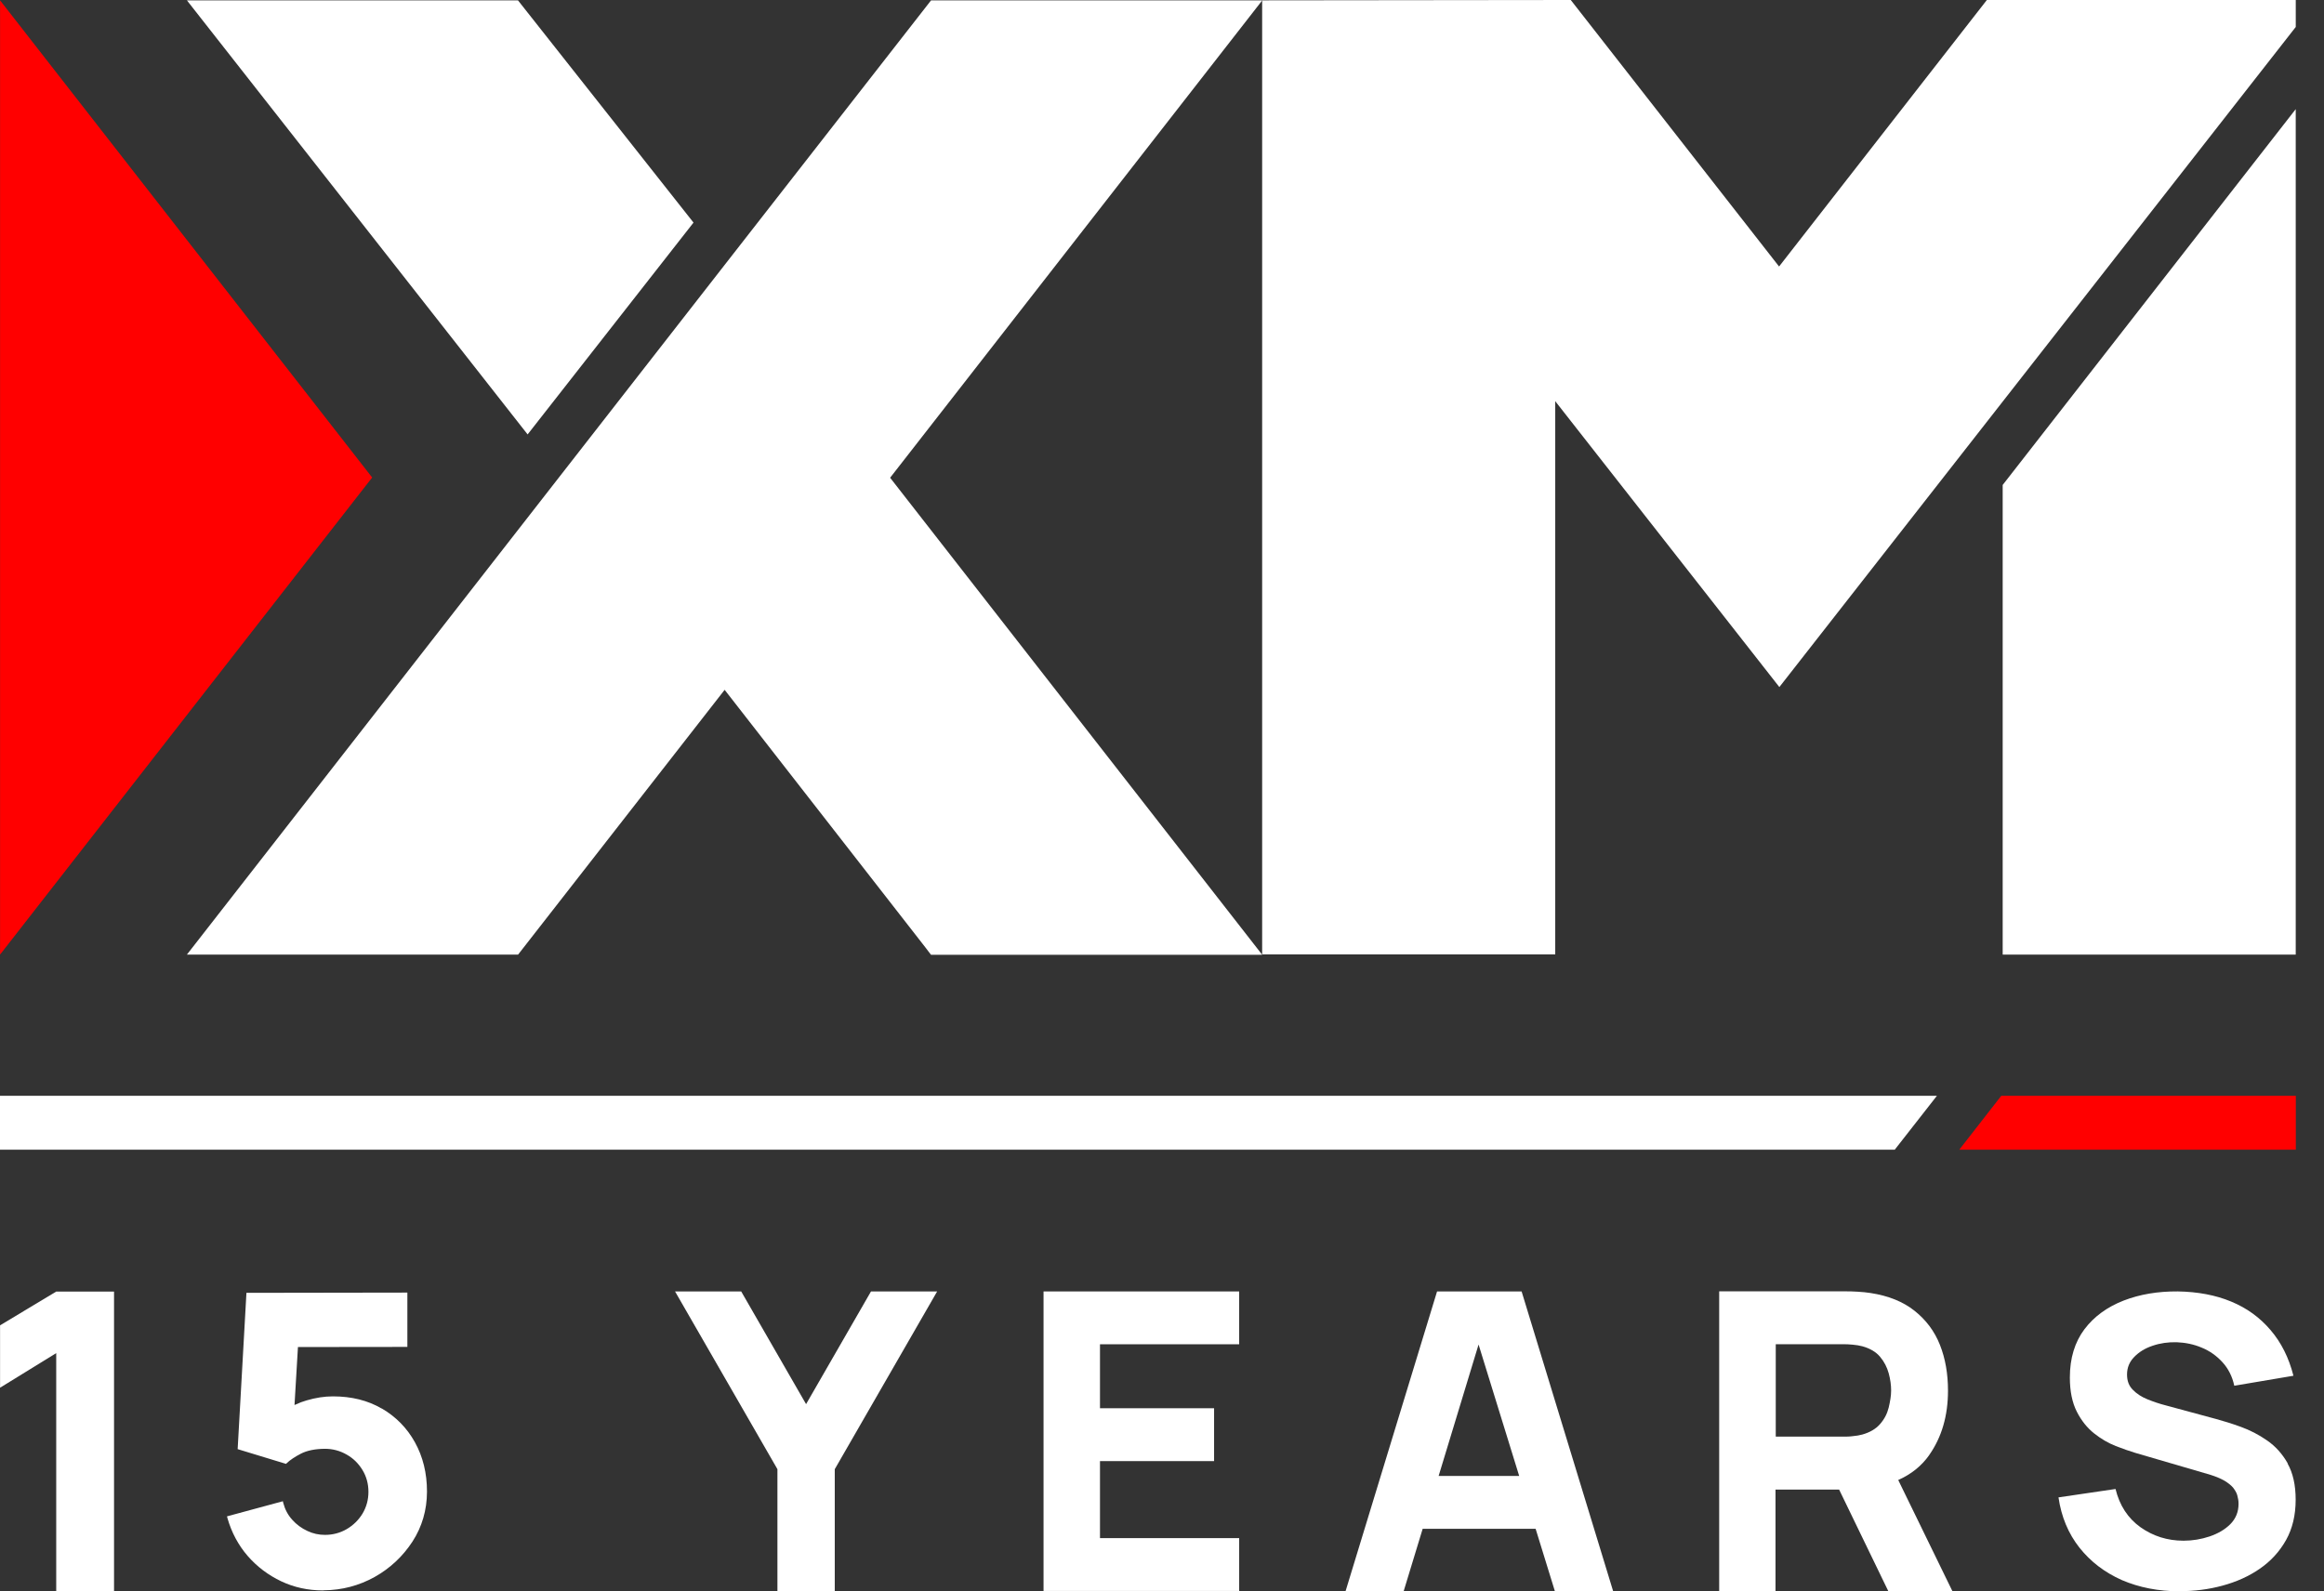
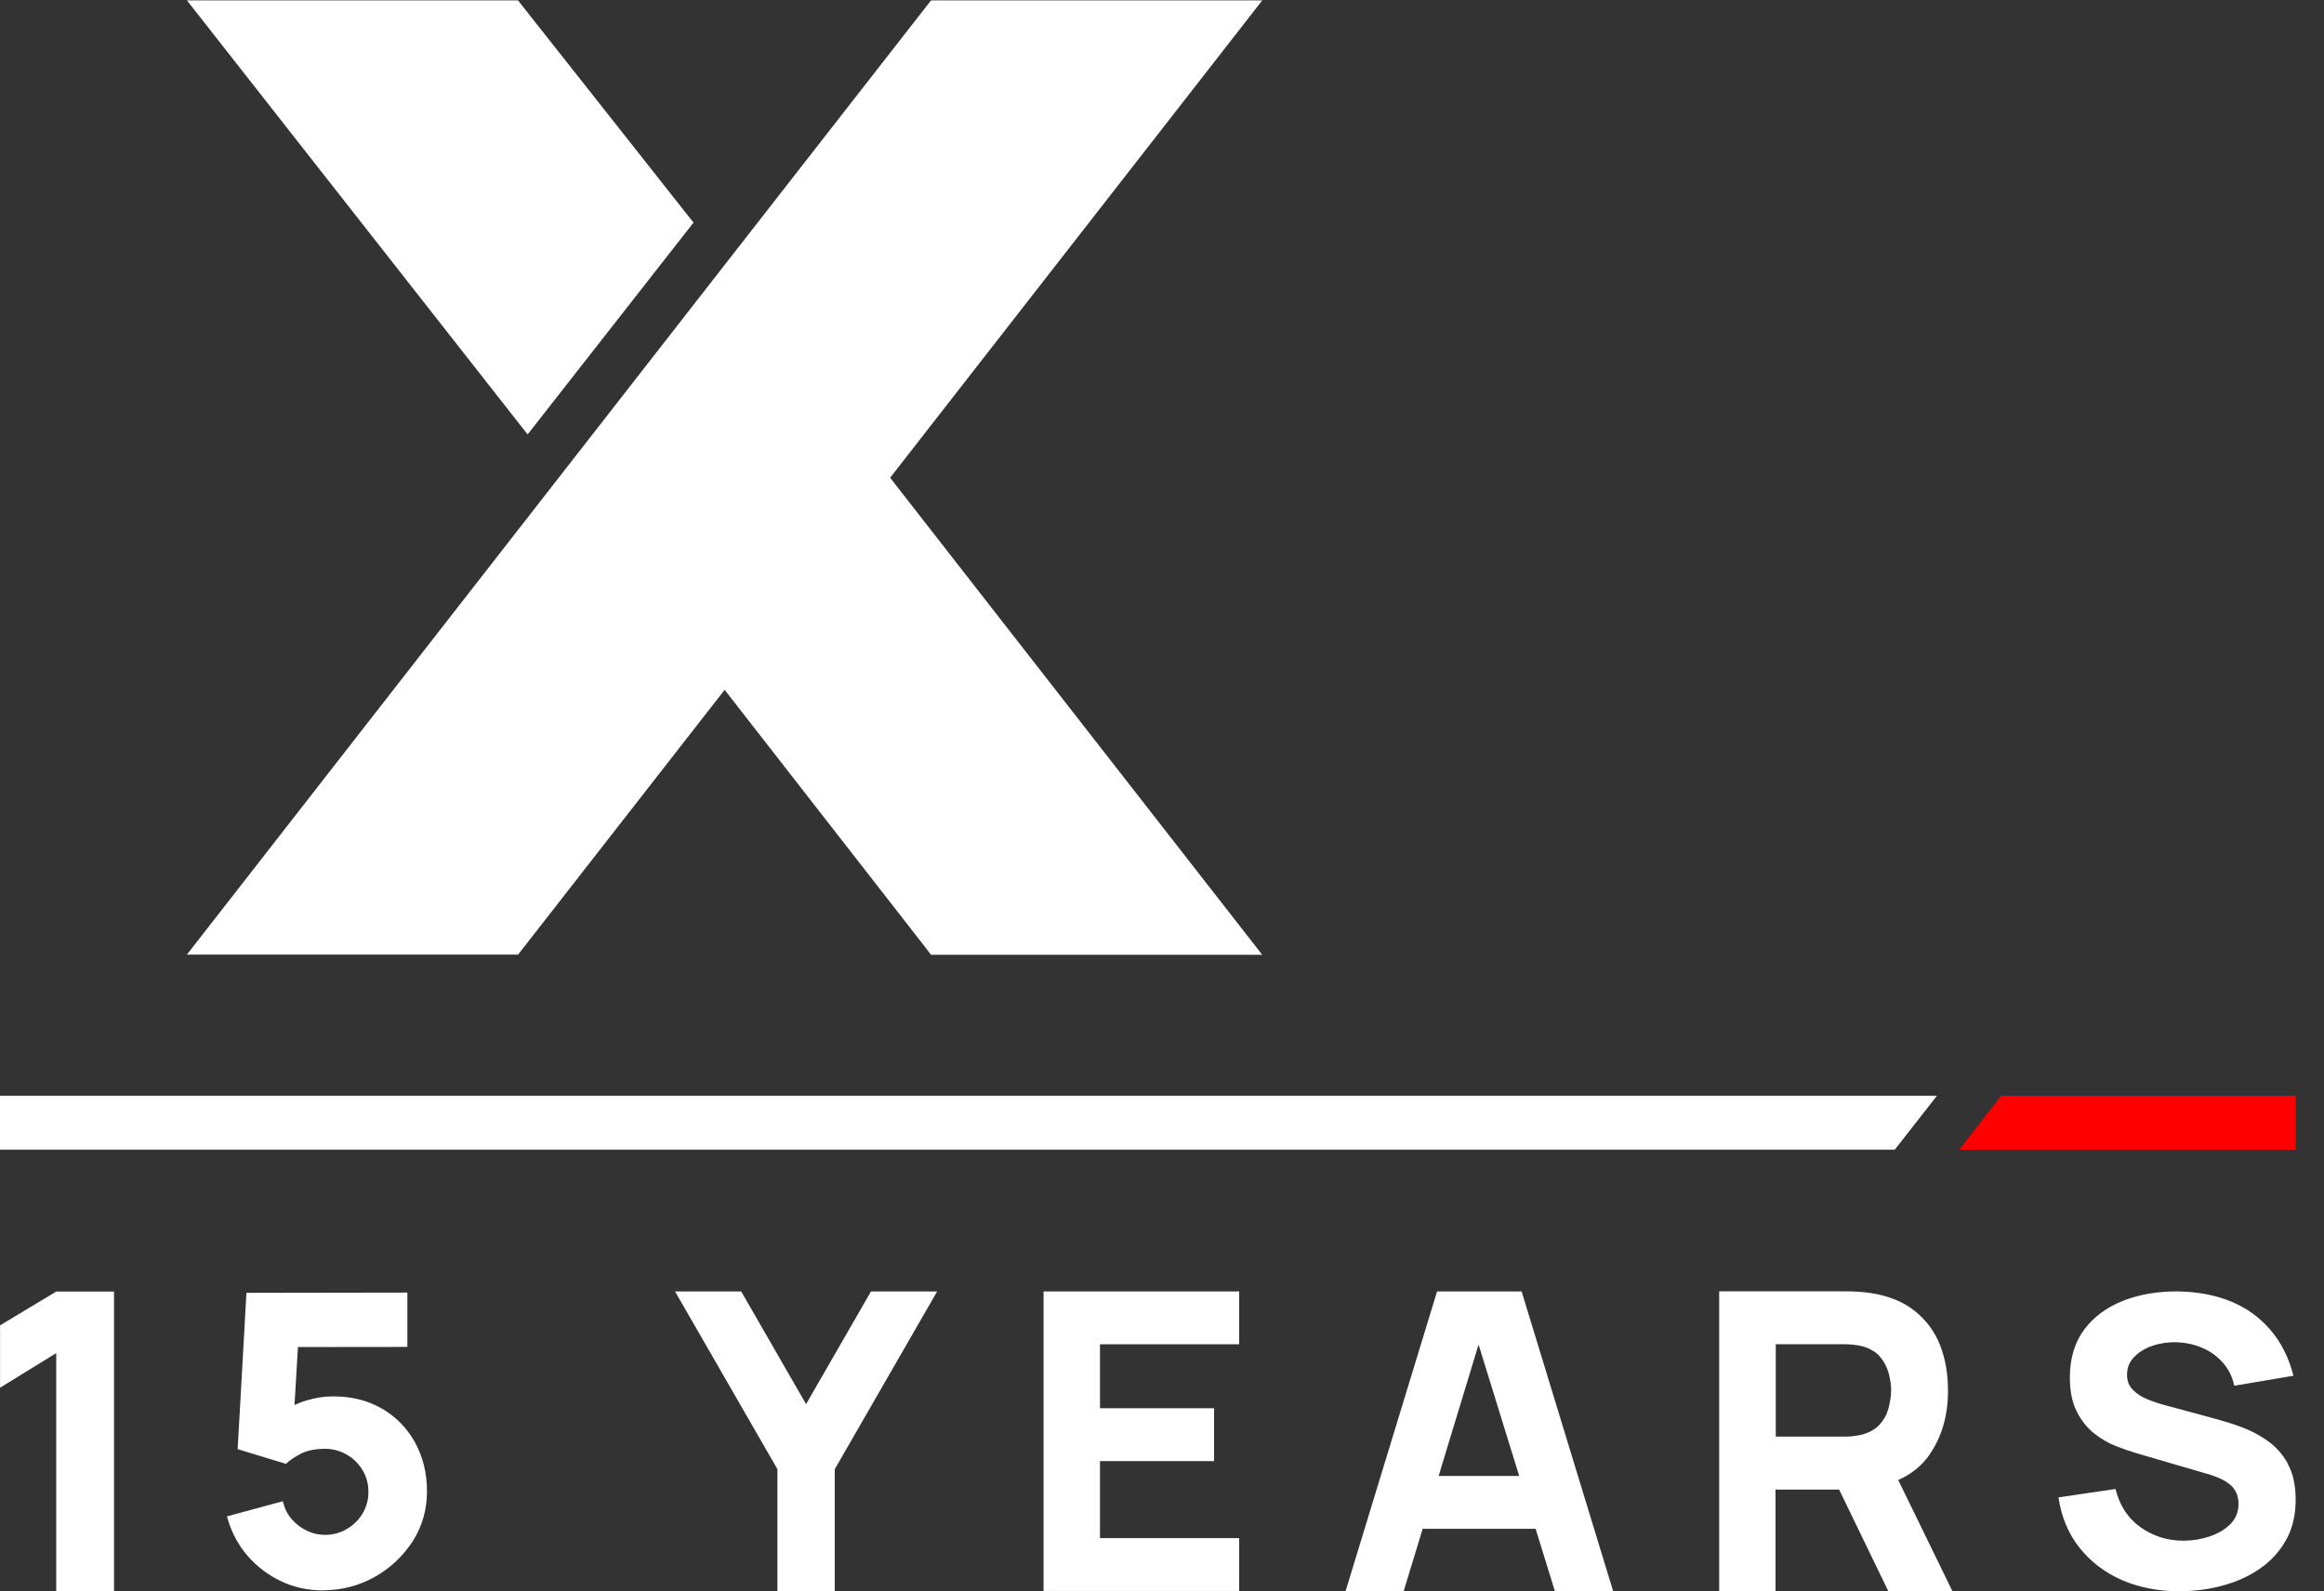
<svg xmlns="http://www.w3.org/2000/svg" width="73" height="50" viewBox="0 0 73 50" fill="none">
  <rect x="0" y="0" width="73" height="50" fill="#333333" stroke="none" />
-   <path d="M62.907 29.994H72.112V3.429L62.907 15.238V29.998V29.994Z" fill="white" />
-   <path d="M72.113 0V0.847L55.892 21.588L48.852 12.605V29.989H39.646V0.011L49.34 0L55.883 8.374L62.41 0H72.113Z" fill="white" />
  <path d="M39.65 0.011H29.246L22.758 8.329L17.558 15L5.871 29.994H16.274L22.762 21.675L29.058 29.756L29.244 30H39.648L27.96 15.011L39.65 0.011Z" fill="white" />
-   <path d="M0.002 0.011V29.994L11.69 15.004L0.002 0.011Z" fill="#FF0000" />
  <path d="M16.27 0.011H5.871L16.573 13.65L21.784 6.994L16.27 0.011Z" fill="white" />
  <path d="M0.002 41.643V43.603L1.766 42.516V49.996V50H3.582V40.582H1.766L0.002 41.643Z" fill="white" />
  <path d="M25.32 44.119L23.282 40.578H21.204L24.42 46.163V49.996H26.221V46.163L29.437 40.578H27.359L25.32 44.119Z" fill="white" />
  <path d="M32.779 49.989H38.924V48.329H34.552V45.909H38.136V44.248H34.552V42.238H38.924V40.578H32.779V49.989Z" fill="white" />
  <path d="M45.14 40.578L42.266 49.996H44.091L44.688 48.036H48.236L48.841 49.996H50.671L47.796 40.578H45.142H45.14ZM45.189 46.376L46.444 42.246L47.72 46.376H45.191H45.189Z" fill="white" />
  <path d="M60.599 45.718C60.992 45.159 61.189 44.486 61.189 43.694C61.189 43.166 61.106 42.686 60.936 42.257C60.767 41.828 60.497 41.471 60.14 41.187C59.783 40.902 59.323 40.715 58.76 40.628C58.641 40.607 58.497 40.596 58.346 40.586C58.195 40.575 58.072 40.575 57.979 40.575H54.002V49.994H55.771V46.803H57.769L59.314 49.994H61.327L59.626 46.503C60.036 46.321 60.361 46.059 60.603 45.715L60.599 45.718ZM55.779 45.138V42.236H57.9C57.994 42.236 58.091 42.24 58.2 42.251C58.308 42.261 58.406 42.276 58.499 42.301C58.741 42.369 58.928 42.478 59.057 42.633C59.187 42.788 59.274 42.958 59.327 43.151C59.378 43.337 59.403 43.518 59.403 43.688C59.403 43.858 59.372 44.034 59.327 44.225C59.28 44.416 59.193 44.588 59.057 44.743C58.924 44.898 58.737 45.006 58.499 45.074C58.406 45.1 58.308 45.115 58.2 45.125C58.091 45.14 57.994 45.14 57.9 45.14H55.779V45.136V45.138Z" fill="white" />
  <path d="M71.86 45.979C71.69 45.681 71.475 45.441 71.21 45.259C70.945 45.074 70.671 44.936 70.386 44.832C70.102 44.728 69.836 44.648 69.603 44.584L68.025 44.157C67.83 44.108 67.641 44.042 67.456 43.968C67.272 43.894 67.117 43.794 66.998 43.671C66.872 43.546 66.813 43.389 66.813 43.189C66.813 42.974 66.887 42.792 67.038 42.637C67.189 42.482 67.378 42.363 67.618 42.284C67.851 42.204 68.106 42.166 68.376 42.174C68.645 42.185 68.911 42.238 69.159 42.344C69.414 42.448 69.628 42.603 69.809 42.8C69.993 43 70.119 43.248 70.182 43.541L72.04 43.227C71.896 42.66 71.656 42.182 71.32 41.79C70.985 41.397 70.577 41.1 70.083 40.896C69.594 40.692 69.034 40.588 68.405 40.577C67.785 40.573 67.216 40.667 66.703 40.866C66.193 41.066 65.779 41.363 65.475 41.766C65.172 42.17 65.017 42.675 65.017 43.282C65.017 43.715 65.091 44.072 65.236 44.357C65.38 44.639 65.56 44.864 65.779 45.038C65.998 45.212 66.223 45.342 66.458 45.435C66.692 45.524 66.898 45.599 67.072 45.65L69.433 46.34C69.607 46.395 69.758 46.459 69.872 46.524C69.987 46.594 70.076 46.664 70.142 46.739C70.201 46.819 70.252 46.894 70.276 46.983C70.301 47.072 70.316 47.157 70.316 47.25C70.316 47.503 70.231 47.713 70.061 47.887C69.892 48.057 69.673 48.185 69.407 48.276C69.142 48.365 68.868 48.41 68.588 48.41C68.078 48.41 67.63 48.265 67.236 47.987C66.841 47.705 66.577 47.301 66.452 46.785L64.66 47.049C64.749 47.66 64.97 48.187 65.318 48.628C65.669 49.07 66.112 49.408 66.652 49.648C67.195 49.881 67.8 50 68.473 50L68.463 49.996C68.928 49.996 69.376 49.941 69.811 49.822C70.25 49.703 70.639 49.529 70.983 49.291C71.327 49.053 71.603 48.754 71.807 48.391C72.01 48.028 72.11 47.605 72.11 47.119C72.11 46.662 72.025 46.284 71.856 45.985L71.86 45.979Z" fill="white" />
  <path d="M11.989 44.257C11.554 44.002 11.04 43.875 10.461 43.875H10.454C10.189 43.875 9.919 43.917 9.629 44.002C9.51 44.036 9.397 44.079 9.289 44.13L9.251 44.147L9.359 42.325H9.382L12.796 42.321V40.614L7.741 40.622L7.465 45.533L8.985 45.996L9.009 45.972C9.11 45.875 9.263 45.773 9.448 45.677C9.646 45.575 9.9 45.525 10.204 45.522H10.206C10.45 45.522 10.68 45.584 10.887 45.703C11.096 45.82 11.257 45.979 11.386 46.189C11.51 46.393 11.573 46.624 11.573 46.873C11.573 47.125 11.51 47.352 11.389 47.556C11.265 47.76 11.098 47.924 10.892 48.045C10.686 48.166 10.454 48.227 10.208 48.227C10.013 48.227 9.832 48.187 9.656 48.104C9.469 48.017 9.314 47.902 9.181 47.754C9.045 47.605 8.951 47.427 8.898 47.225L8.885 47.17L7.13 47.645L7.144 47.699C7.272 48.149 7.486 48.55 7.779 48.888C8.072 49.225 8.427 49.493 8.834 49.686C9.238 49.877 9.677 49.972 10.142 49.972H10.149L10.172 49.968C10.737 49.964 11.274 49.824 11.767 49.55C12.253 49.278 12.654 48.902 12.958 48.435C13.257 47.972 13.41 47.448 13.412 46.875V46.862C13.412 46.289 13.285 45.771 13.034 45.319C12.788 44.873 12.437 44.514 11.992 44.255L11.989 44.257Z" fill="white" />
  <path d="M62.862 34.431L61.543 36.125H72.115V34.431H62.862Z" fill="#FF0000" />
  <path d="M3.05176e-05 34.431V36.125H59.516L60.841 34.431H3.05176e-05Z" fill="white" />
</svg>